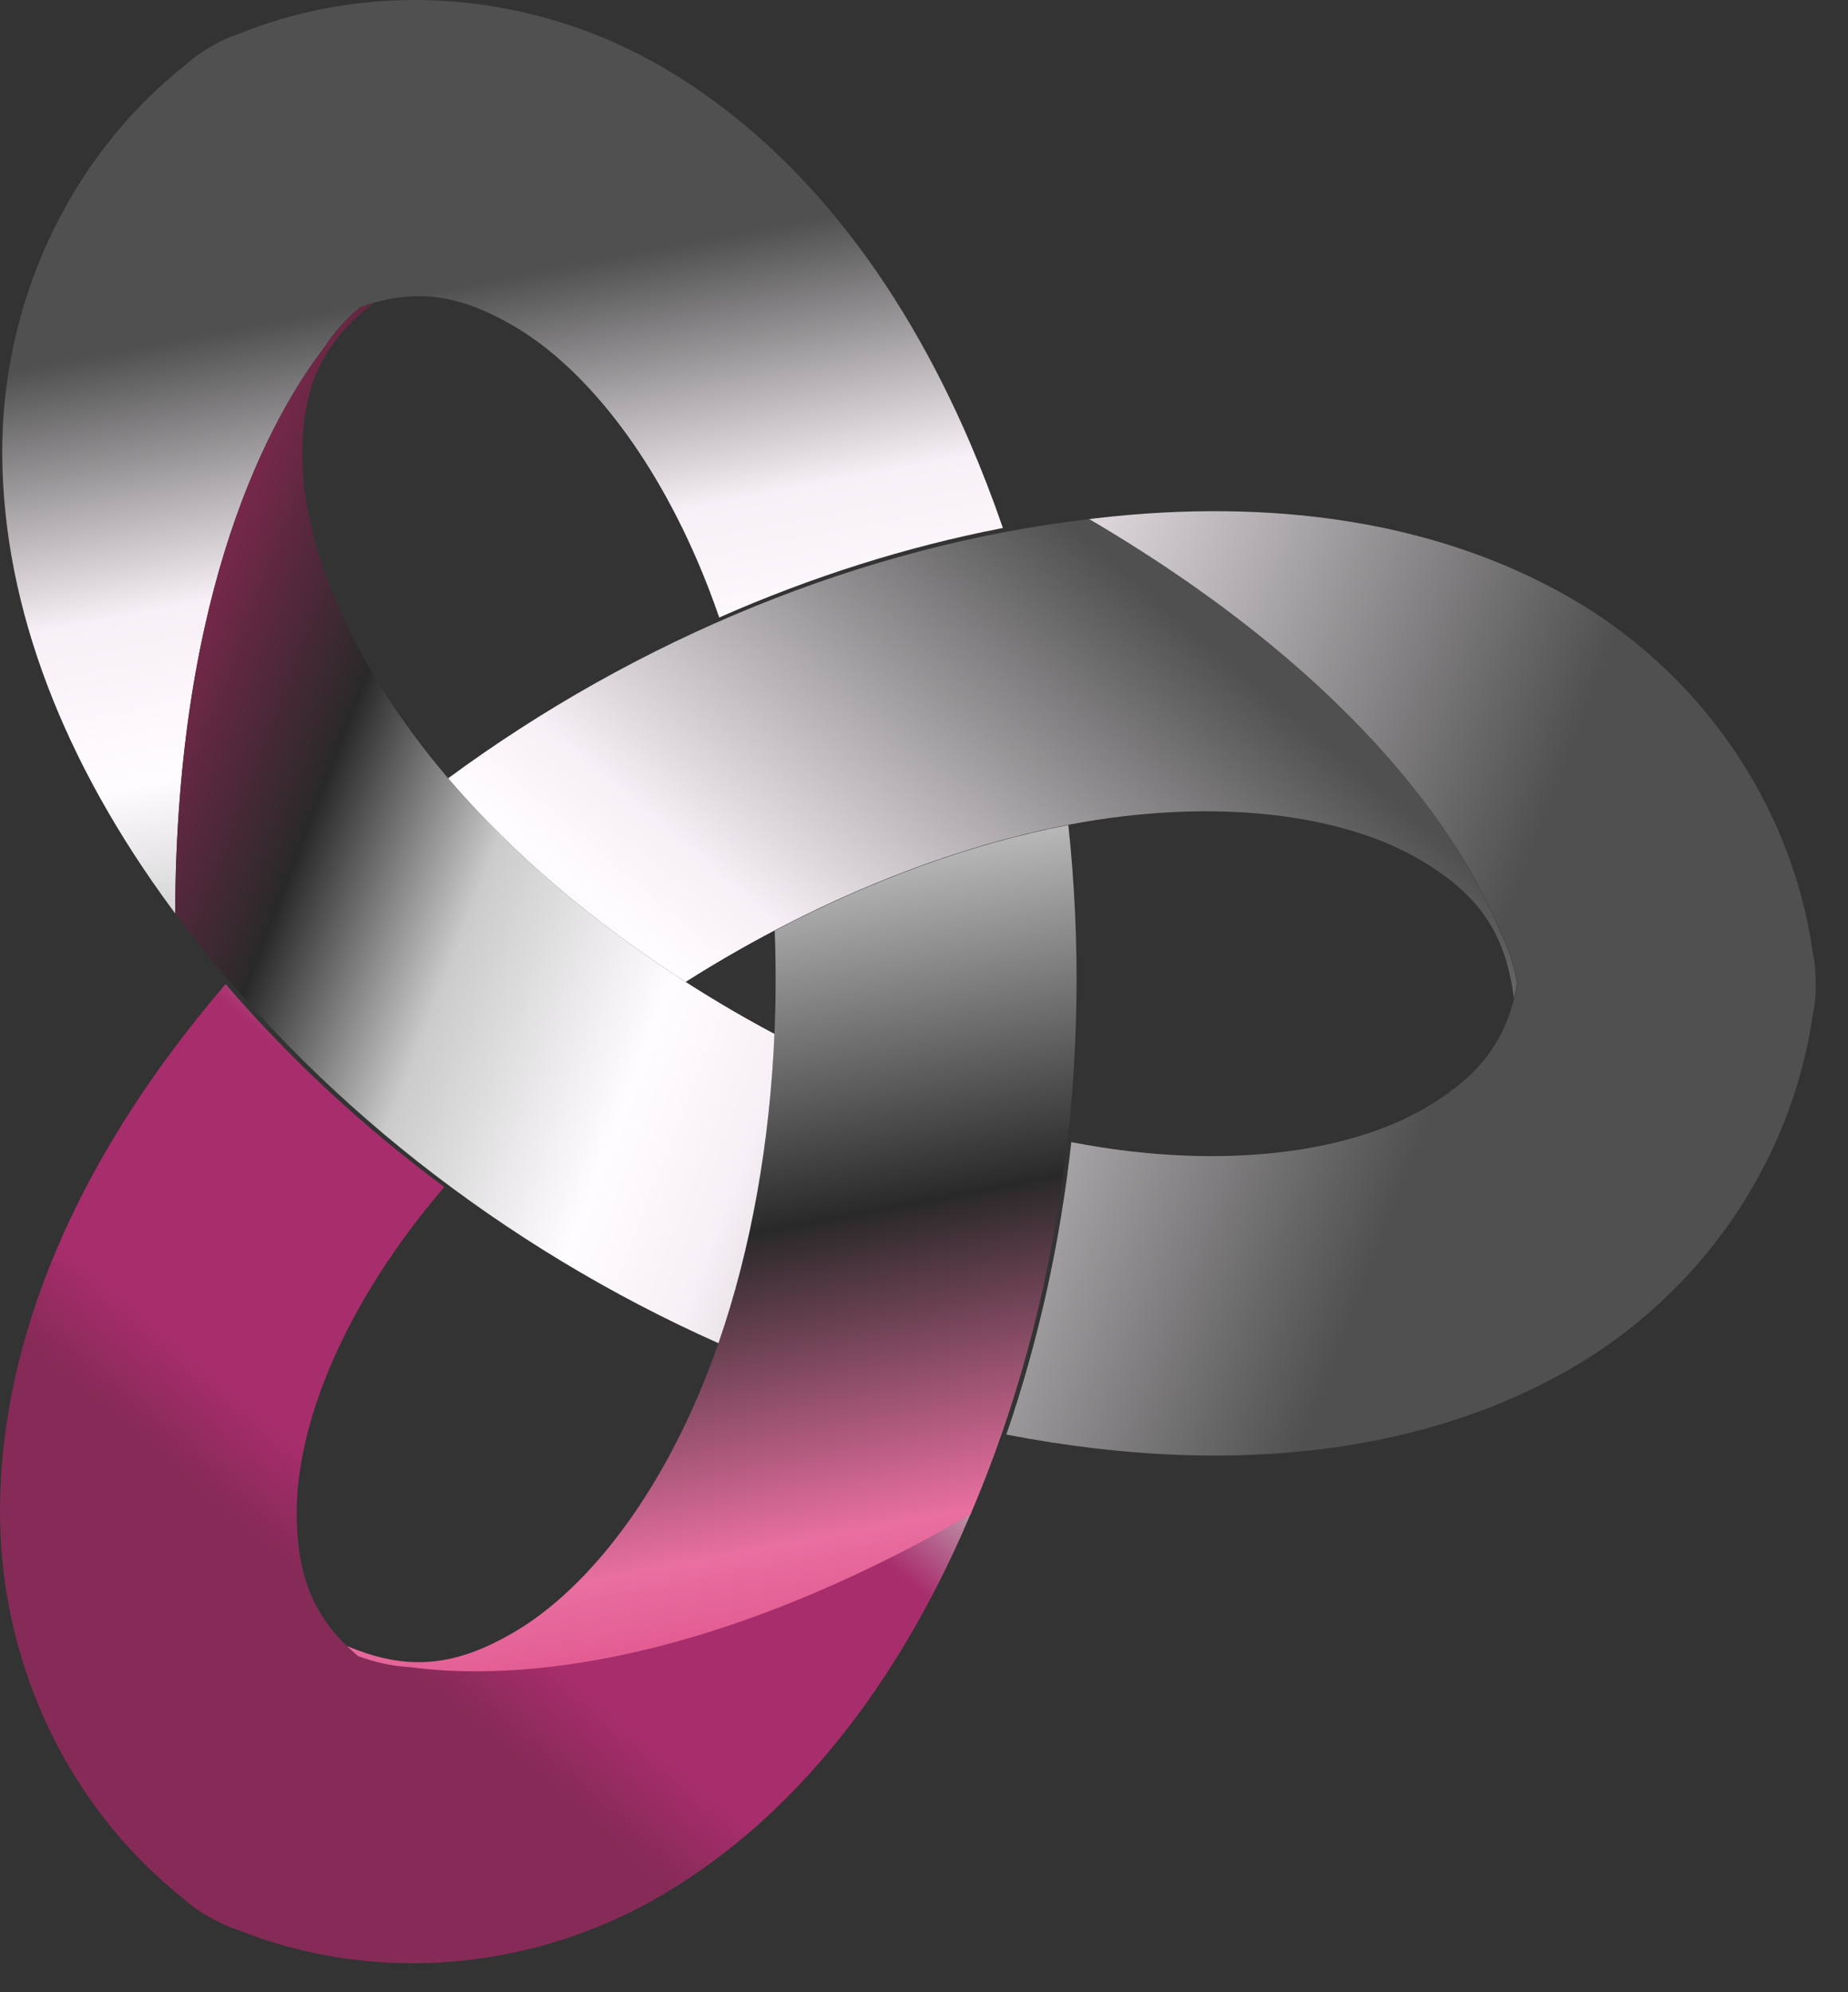
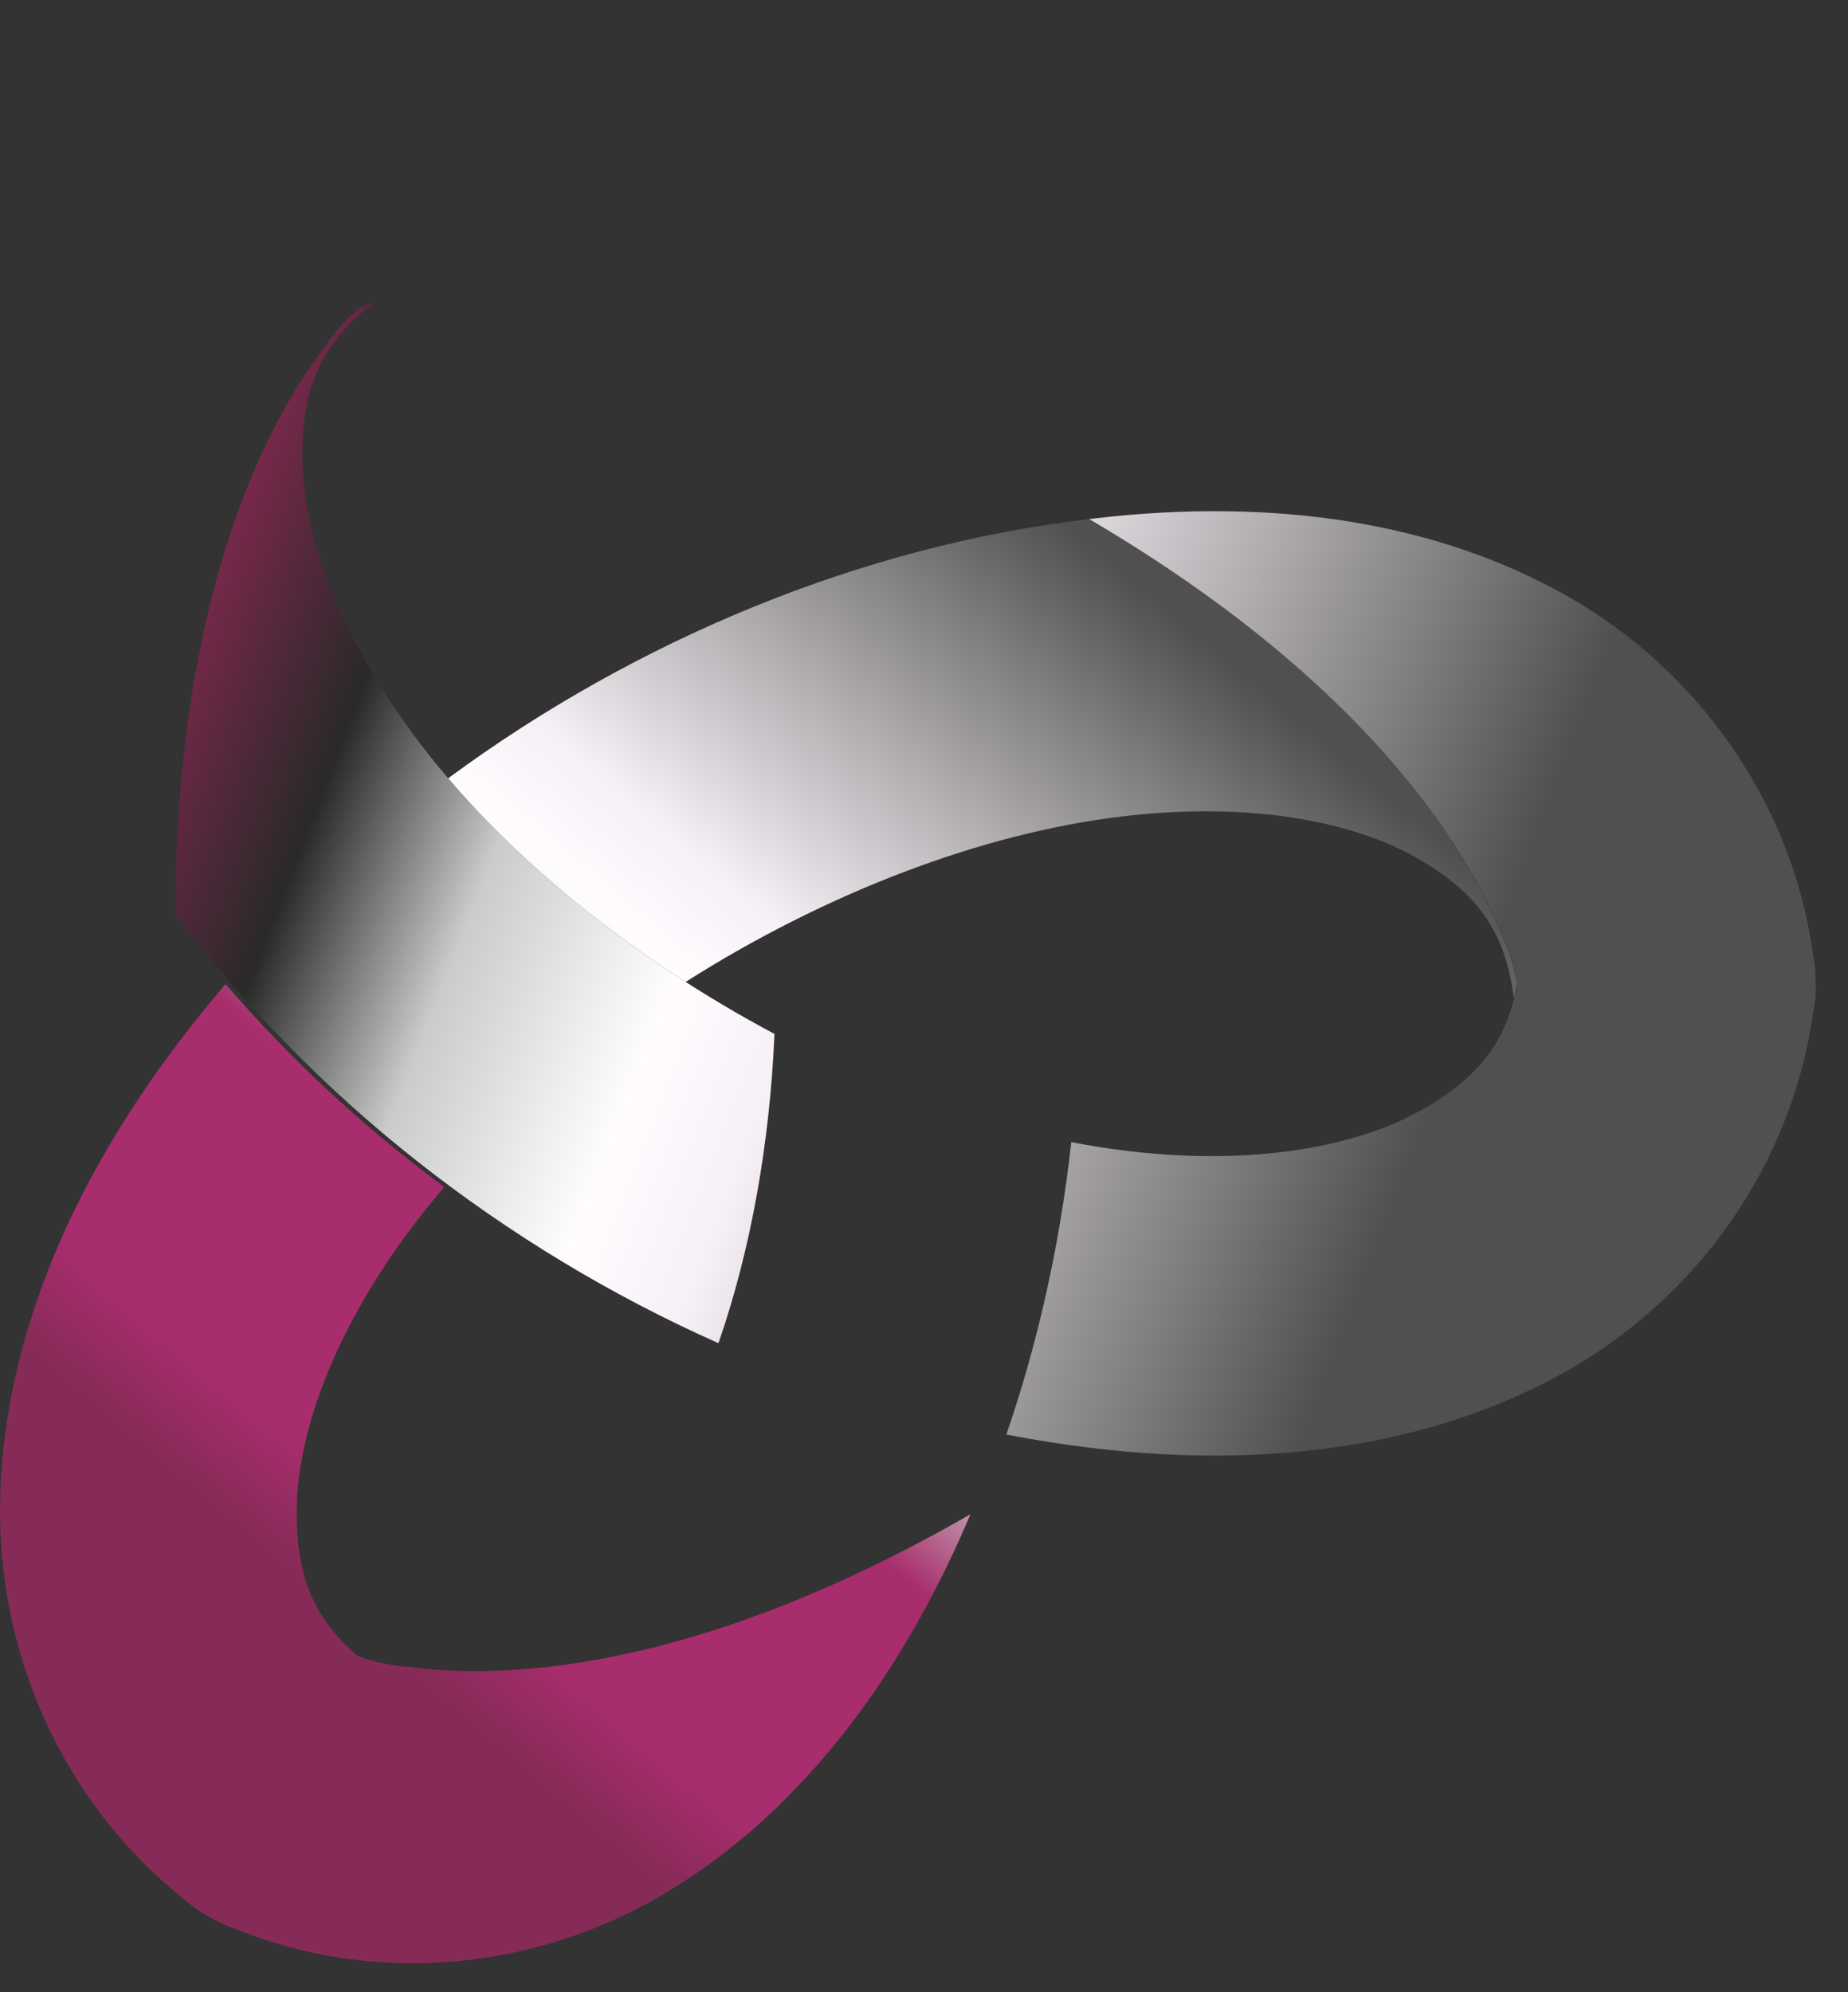
<svg xmlns="http://www.w3.org/2000/svg" width="435" height="469" viewBox="0 0 435 469" fill="none">
  <rect x="0" y="0" width="435" height="469" fill="#333333" stroke="none" />
  <path d="M357.089 231.44C356.285 226.976 355.026 223.051 353.224 219.526C345.465 200.439 322.383 161.013 256.39 122.197C203.07 128.451 149.946 150.438 105.463 183.235C120.636 201.021 140.006 217.417 161.391 231.152C193.805 210.562 230.709 196.092 264.587 192.14C295.135 188.577 318.933 193.647 333.492 201.955C347.825 210.134 354.4 219.454 356.335 234.944C356.622 233.813 356.872 232.647 357.089 231.44ZM228.437 356.449C162.059 394.719 116.628 395.164 96.347 392.396C92.419 392.206 88.419 391.344 84.182 389.814C73.759 380.908 69.715 370.845 69.847 355.447C69.992 338.579 77.536 315.262 95.87 290.367C98.592 286.672 101.506 283.024 104.588 279.432C85.616 265.349 68.236 249.297 53.105 231.657C48.45 237.084 44.007 242.659 39.798 248.376C14.729 282.415 0.314 318.785 0.004 354.841C-0.296 389.778 14.898 424.375 43.002 446.796C44.374 448.037 45.842 449.166 47.392 450.173C47.724 450.371 48.06 450.562 48.399 450.747C48.47 450.797 48.542 450.846 48.614 450.897C49.065 451.159 49.522 451.411 49.985 451.653C50.164 451.754 50.343 451.854 50.524 451.952C52.185 452.844 53.915 453.6 55.697 454.212C89.038 467.605 126.407 463.591 156.302 445.837C187.112 427.54 211.141 396.766 227.841 357.855C228.043 357.387 228.241 356.918 228.437 356.449Z" fill="url(#paint0_linear_253_1067)" />
-   <path d="M84.264 389.862C88.501 391.393 92.501 392.255 96.429 392.446C116.702 395.211 162.103 394.767 228.435 356.545C249.723 306.856 257.403 249.47 251.478 194.224C228.616 198.582 204.849 207.3 182.361 219.107C183.838 257.709 177.811 297.172 164.267 328.733C152.054 357.192 135.8 375.438 121.385 383.998C107.195 392.426 95.903 393.508 81.631 387.452C82.46 388.266 83.336 389.069 84.264 389.862ZM41.229 215.009C41.553 137.907 63.884 98.011 76.402 81.684C78.528 78.349 81.269 75.287 84.702 72.352C97.562 67.702 108.226 69.202 121.384 77.016C135.799 85.576 152.053 103.824 164.266 132.281C166.079 136.507 167.754 140.875 169.298 145.362C190.878 135.836 213.355 128.685 236.07 124.291C233.737 117.512 231.17 110.845 228.366 104.311C211.667 65.399 187.638 34.625 156.826 16.328C126.97 -1.402 89.661 -5.433 56.354 7.898C54.602 8.477 52.898 9.194 51.258 10.044C50.923 10.236 50.591 10.433 50.262 10.636C50.182 10.673 50.102 10.71 50.023 10.748C49.572 11.011 49.127 11.284 48.688 11.566C48.513 11.672 48.338 11.78 48.164 11.889C46.567 12.893 45.053 14.026 43.637 15.276C15.463 37.695 0.228 72.335 0.527 107.32C0.837 143.374 15.251 179.744 40.32 213.785C40.62 214.191 40.926 214.601 41.229 215.009Z" fill="url(#paint1_linear_253_1067)" />
  <path d="M84.703 72.352C81.27 75.287 78.529 78.349 76.402 81.684C63.891 98.005 41.571 137.875 41.23 214.913C73.261 258.348 118.707 293.747 169.116 316.195C176.805 294.051 181.2 268.938 182.305 243.395C148.413 225.385 117.535 200.391 97.201 172.782C78.868 147.888 71.323 124.57 71.178 107.702C71.037 91.095 75.753 80.693 88.089 71.258C86.975 71.575 85.848 71.938 84.703 72.352ZM256.39 122.197C322.447 161.029 345.544 200.48 353.307 219.575C355.108 223.101 356.368 227.024 357.172 231.489C354.736 245.044 348.115 253.607 334.825 261.192C320.266 269.5 296.468 274.569 265.92 271.006C261.385 270.477 256.796 269.755 252.171 268.86C249.562 292.47 244.466 315.674 236.881 337.707C243.869 339.058 250.879 340.15 257.893 340.969C299.661 345.842 338.105 340.245 369.225 322.487C399.38 305.279 421.496 274.712 426.7 238.961C427.081 237.142 427.316 235.295 427.406 233.438C427.413 233.049 427.413 232.661 427.406 232.272C427.406 232.184 427.406 232.095 427.406 232.006C427.402 231.482 427.385 230.957 427.357 230.433C427.358 230.227 427.358 230.02 427.357 229.813C427.293 227.916 427.077 226.028 426.712 224.166C421.545 188.354 399.411 157.728 369.217 140.497C338.098 122.74 299.654 117.143 257.885 122.015C257.384 122.073 256.891 122.139 256.39 122.197Z" fill="url(#paint2_linear_253_1067)" />
  <defs>
    <linearGradient id="paint0_linear_253_1067" x1="96.43" y1="392.445" x2="294.091" y2="159.505" gradientUnits="userSpaceOnUse">
      <stop stop-color="#862B57" />
      <stop offset="0.077" stop-color="#A82D6C" />
      <stop offset="0.299" stop-color="#A82D6C" />
      <stop offset="0.41" stop-color="#CBCBCB" />
      <stop offset="0.539" stop-color="#FFFCFF" />
      <stop offset="0.619" stop-color="#F7F0F6" />
      <stop offset="1" stop-color="#505050" />
    </linearGradient>
    <linearGradient id="paint1_linear_253_1067" x1="148.851" y1="396.371" x2="87.102" y2="71.446" gradientUnits="userSpaceOnUse">
      <stop stop-color="#E0558D" />
      <stop offset="0.077" stop-color="#E96FA1" />
      <stop offset="0.299" stop-color="#292929" />
      <stop offset="0.576" stop-color="#CBCBCB" />
      <stop offset="0.694" stop-color="#FFFCFF" />
      <stop offset="0.814" stop-color="#F7F0F6" />
      <stop offset="1" stop-color="#505050" />
    </linearGradient>
    <linearGradient id="paint2_linear_253_1067" x1="-6.21" y1="78.288" x2="354.011" y2="217.493" gradientUnits="userSpaceOnUse">
      <stop stop-color="#E0558D" />
      <stop offset="0.077" stop-color="#C7266C" />
      <stop offset="0.299" stop-color="#292929" />
      <stop offset="0.41" stop-color="#CBCBCB" />
      <stop offset="0.539" stop-color="#FFFCFF" />
      <stop offset="0.619" stop-color="#F7F0F6" />
      <stop offset="1" stop-color="#505050" />
    </linearGradient>
  </defs>
</svg>